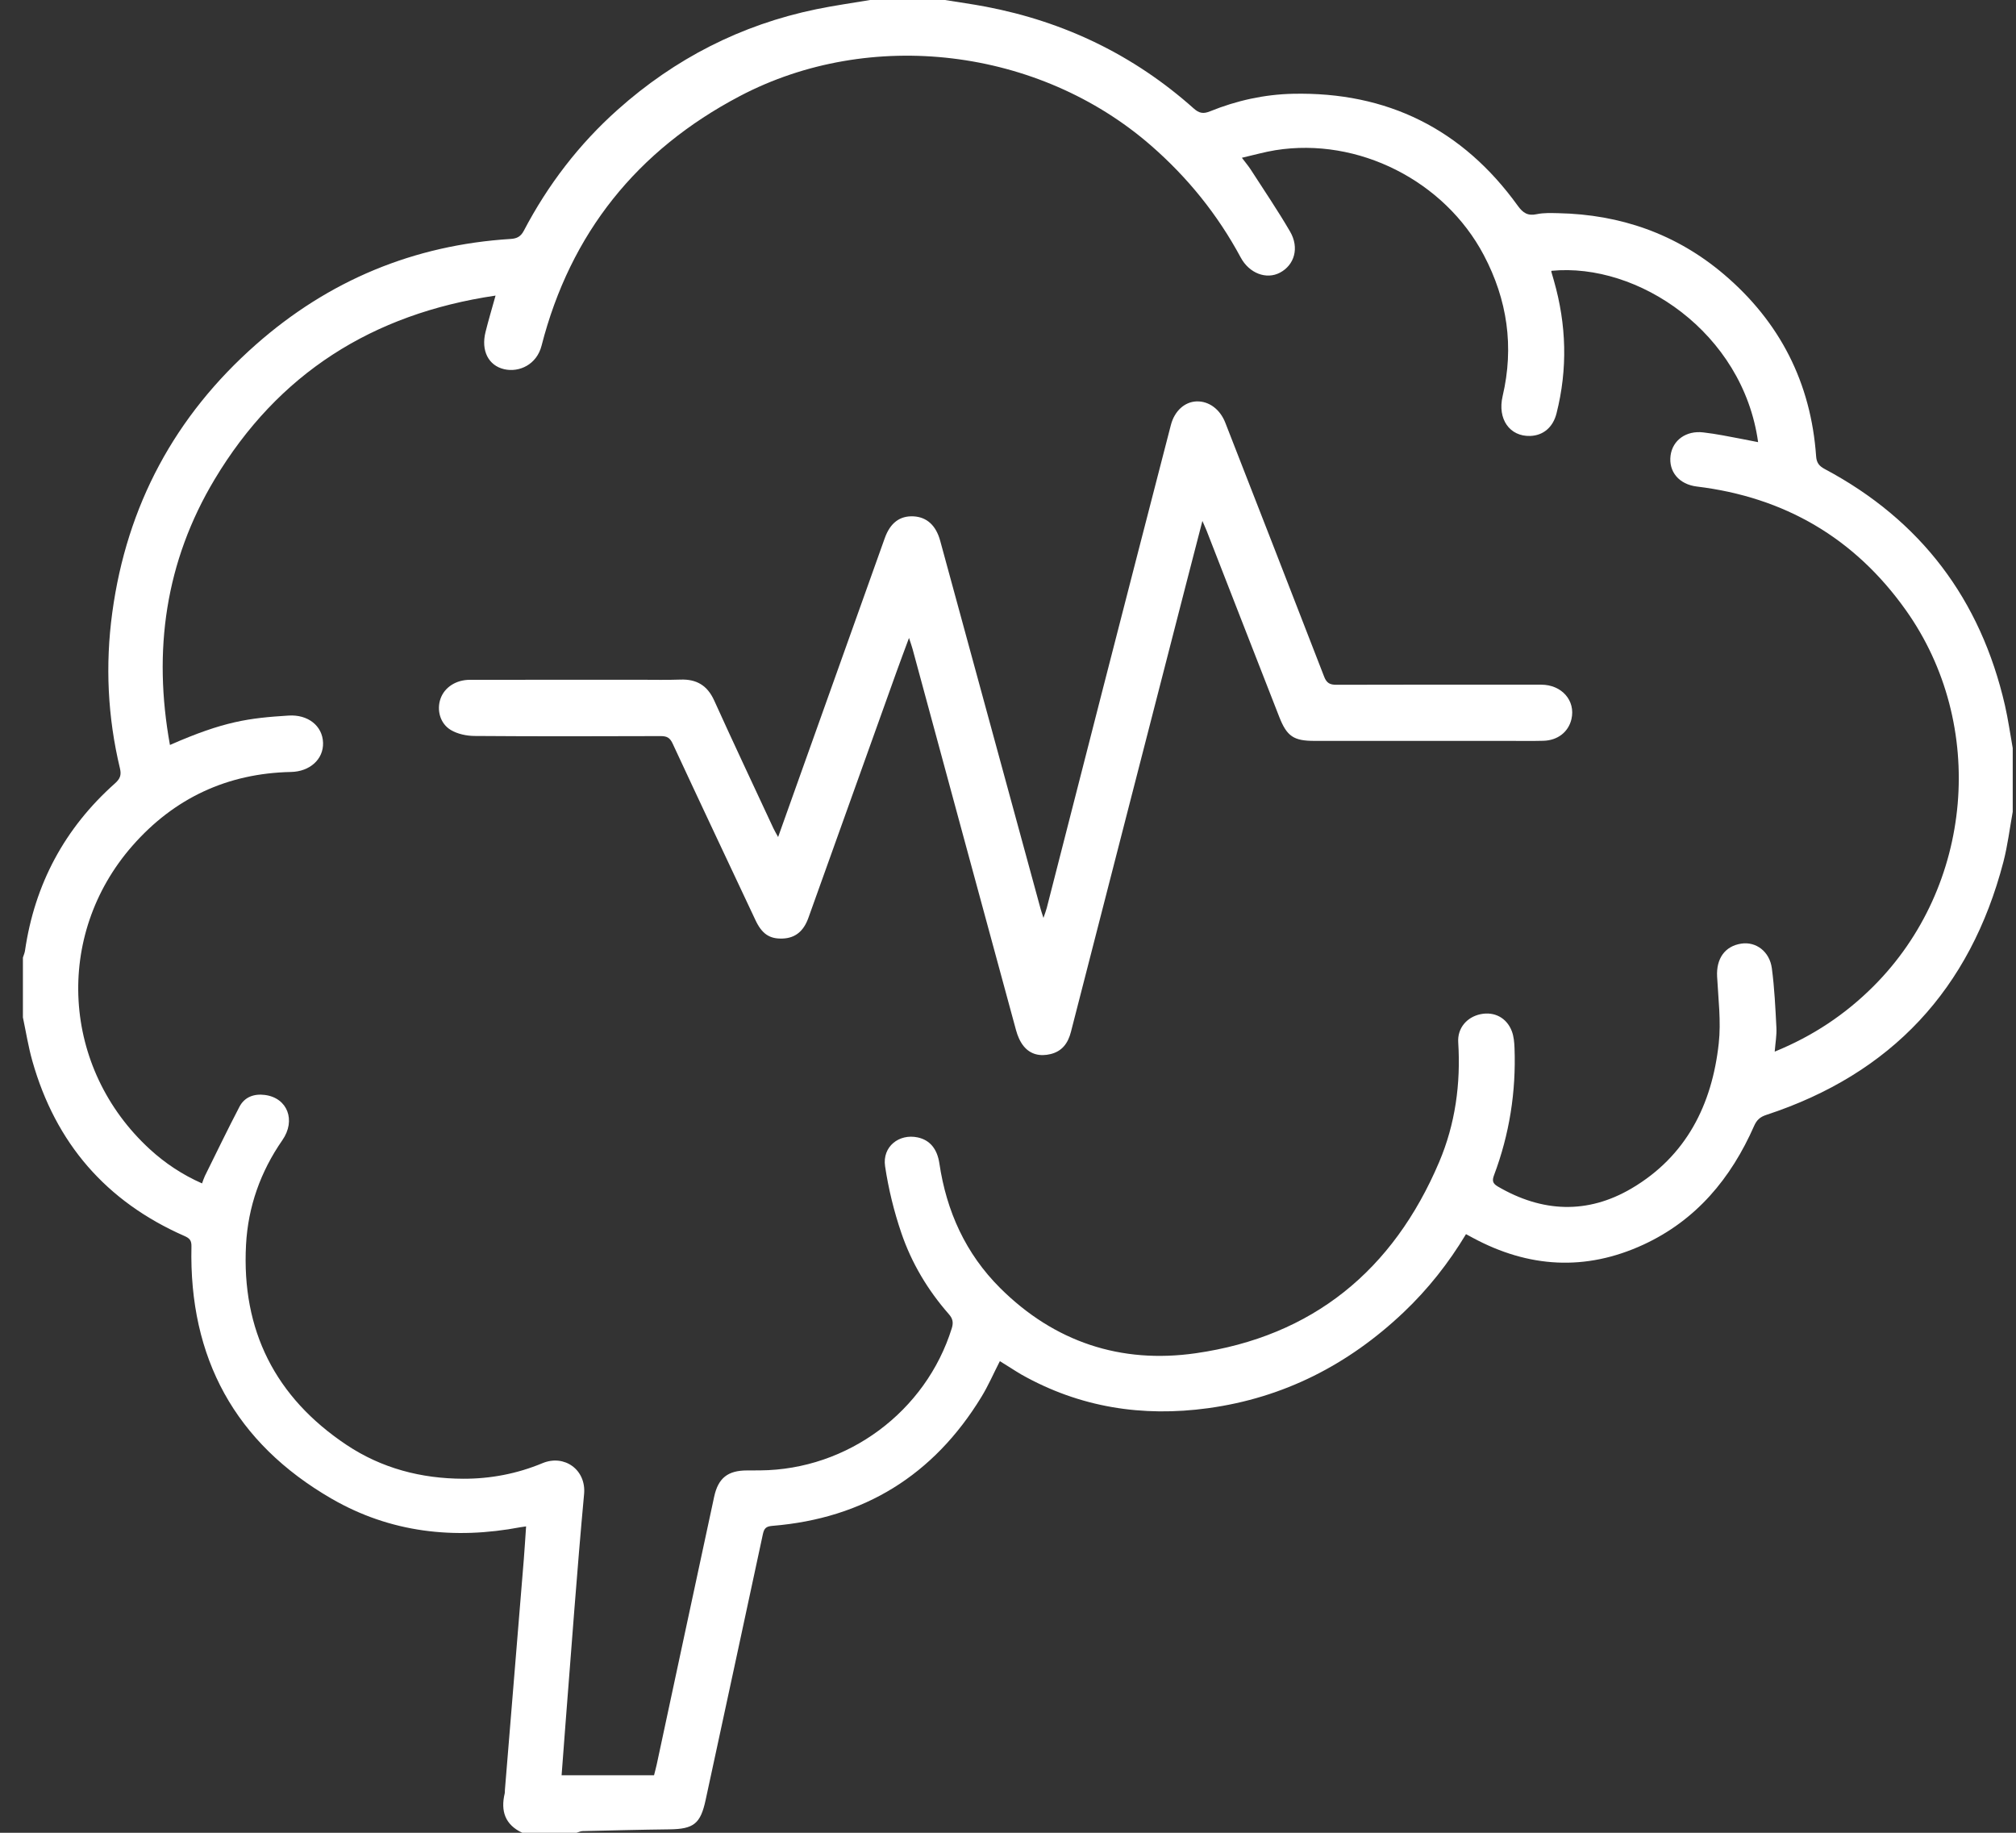
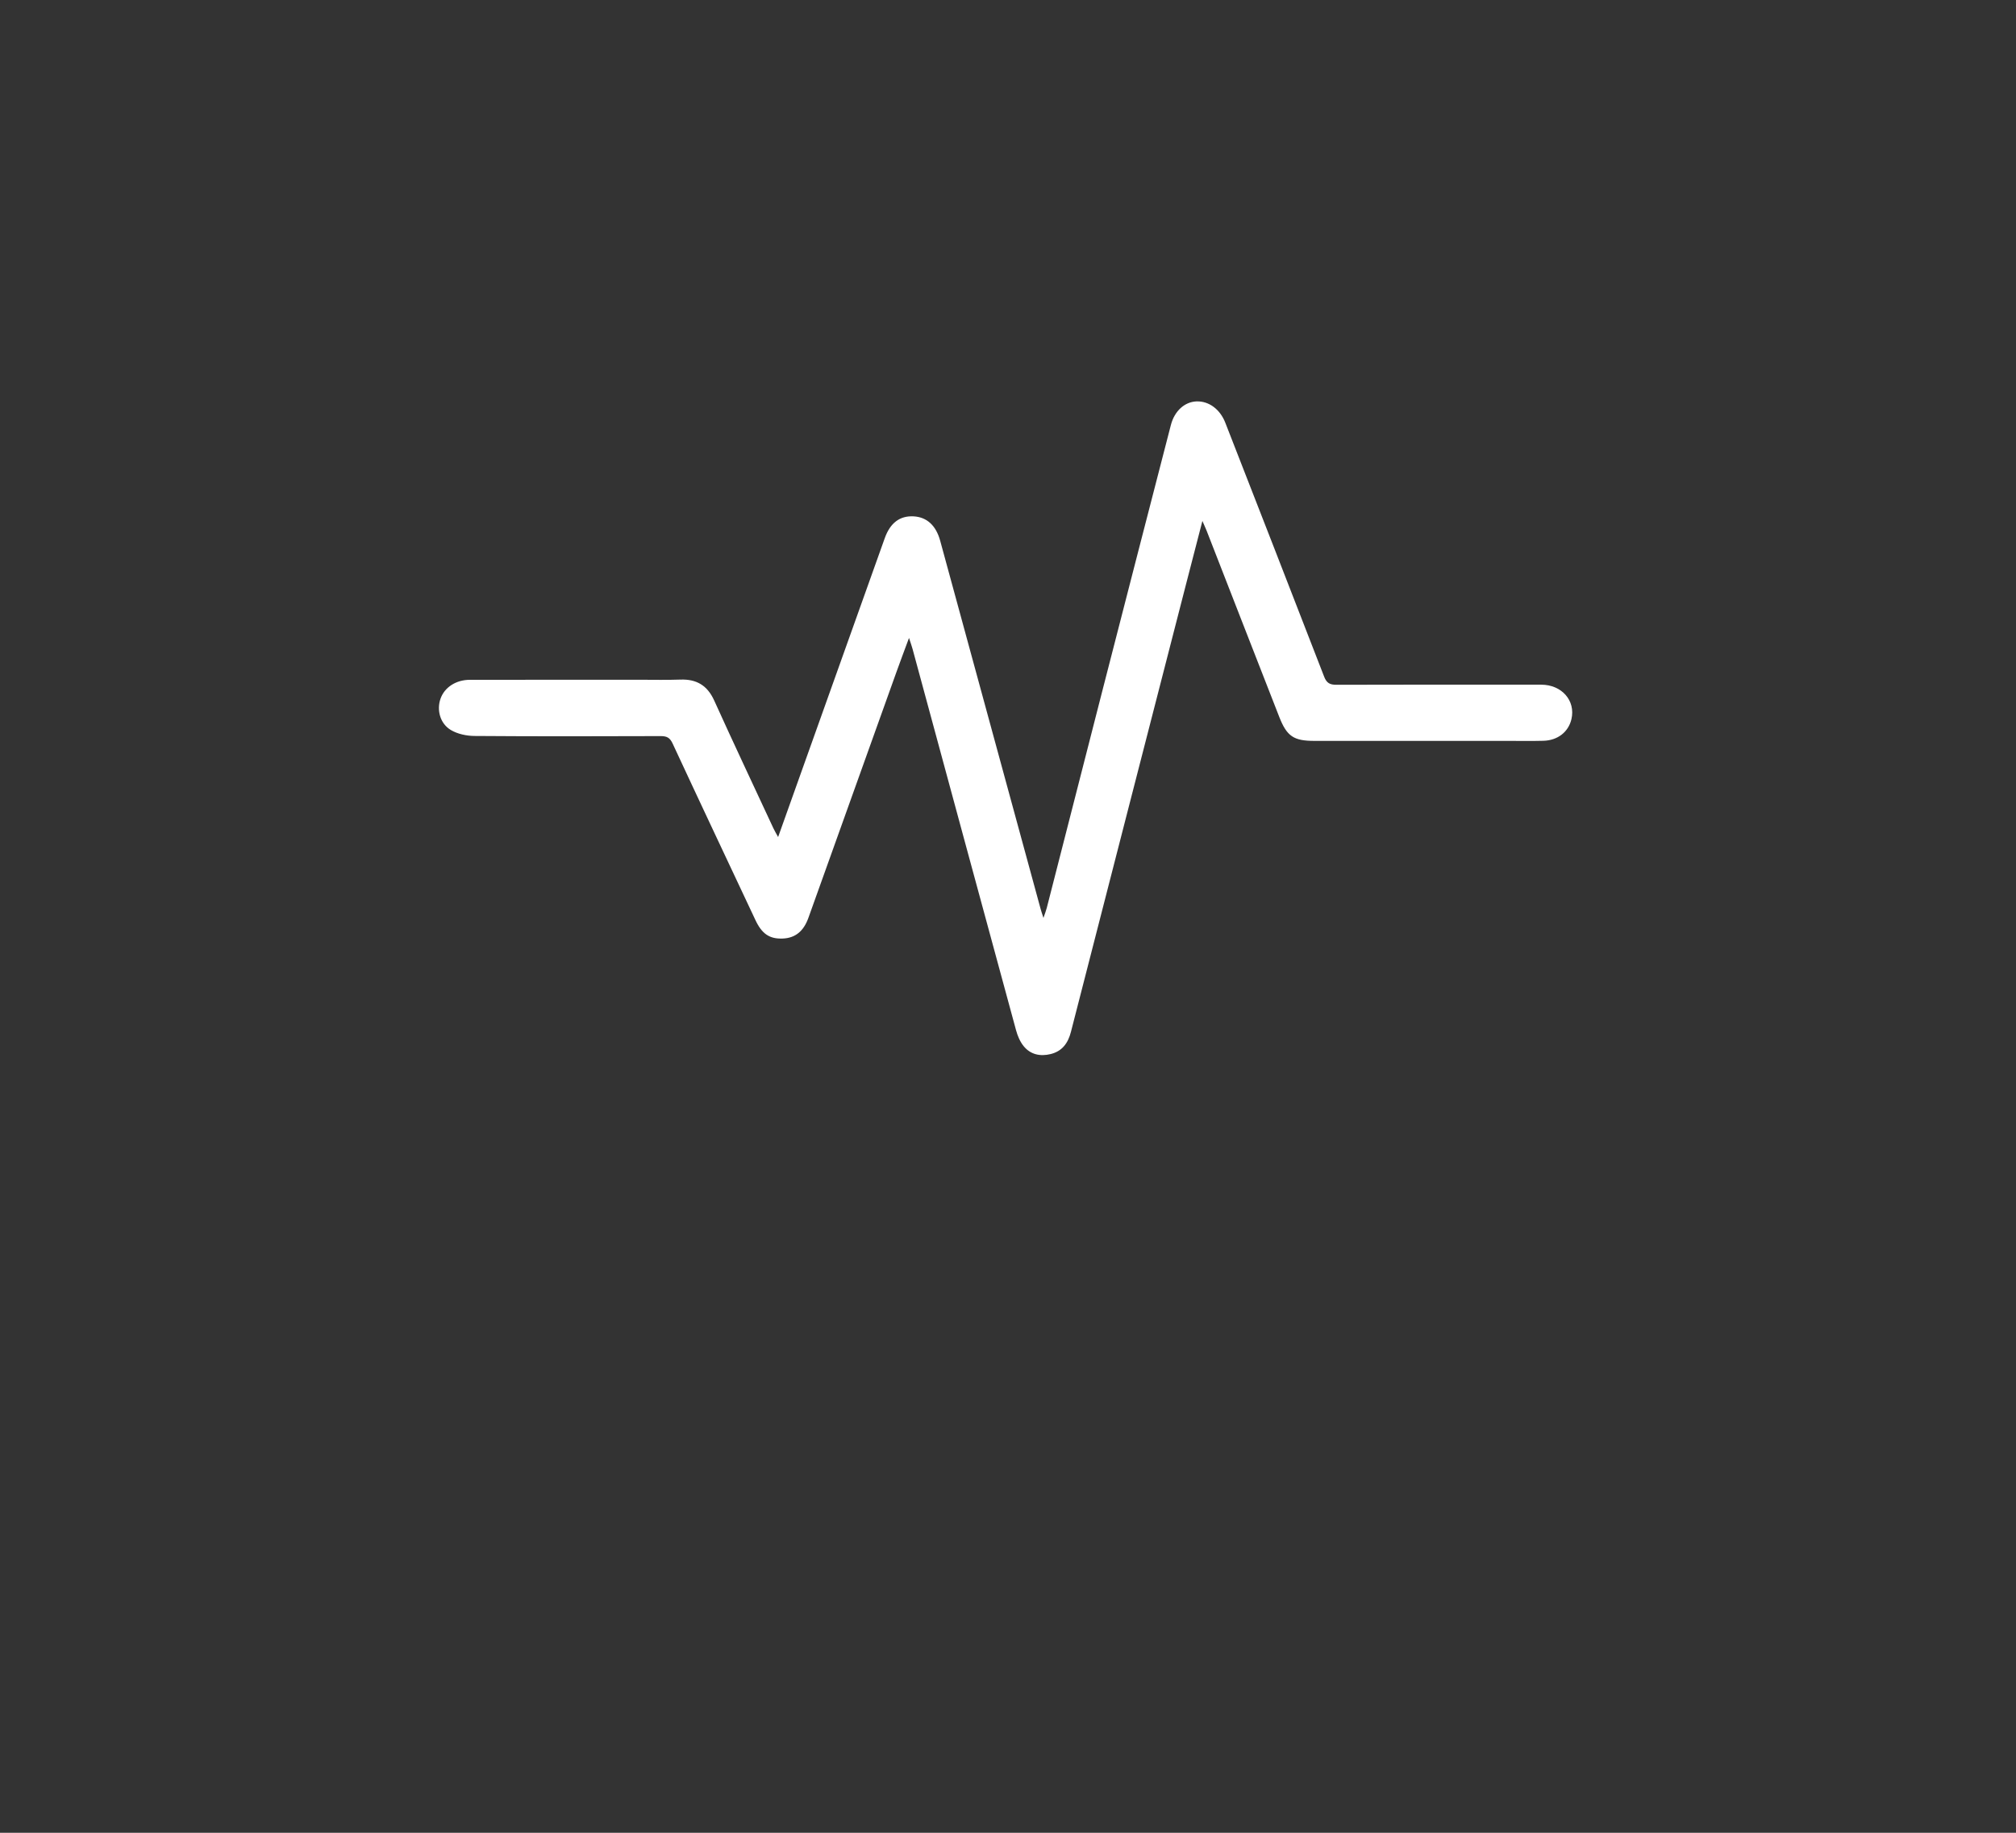
<svg xmlns="http://www.w3.org/2000/svg" width="77" height="70" viewBox="0 0 77 70" fill="none">
  <rect x="0" y="0" width="77" height="70" fill="#333333" stroke="none" />
-   <path d="M76.876 31C76.759 31.641 76.682 32.292 76.518 32.921C75.251 37.778 72.243 41.013 67.465 42.581C67.231 42.658 67.099 42.771 66.997 43.003C66.115 45.005 64.786 46.608 62.763 47.54C60.556 48.557 58.379 48.423 56.252 47.276C56.171 47.232 56.09 47.188 55.993 47.136C55.325 48.247 54.538 49.242 53.609 50.123C51.503 52.12 49.035 53.386 46.146 53.783C43.633 54.128 41.243 53.756 39.015 52.5C38.87 52.418 38.732 52.325 38.591 52.238C38.461 52.157 38.332 52.075 38.189 51.987C37.95 52.453 37.748 52.923 37.483 53.355C35.657 56.346 32.992 57.994 29.497 58.278C29.255 58.298 29.185 58.376 29.137 58.598C28.415 61.981 27.68 65.361 26.952 68.743C26.757 69.651 26.501 69.859 25.565 69.869C24.459 69.882 23.354 69.911 22.249 69.936C22.172 69.939 22.096 69.978 22.02 70H19.948C19.293 69.694 19.117 69.173 19.276 68.501C19.287 68.455 19.28 68.406 19.285 68.359C19.525 65.423 19.767 62.487 20.007 59.551C20.04 59.14 20.064 58.728 20.094 58.298C19.997 58.312 19.94 58.318 19.883 58.329C17.351 58.809 14.912 58.538 12.668 57.242C8.979 55.111 7.216 51.864 7.312 47.611C7.318 47.37 7.239 47.292 7.039 47.204C4.054 45.892 2.121 43.657 1.236 40.523C1.081 39.978 0.993 39.413 0.875 38.858C0.875 38.095 0.875 37.334 0.875 36.572C0.901 36.486 0.941 36.402 0.954 36.314C1.325 33.766 2.469 31.631 4.391 29.92C4.59 29.743 4.642 29.598 4.581 29.346C4.111 27.383 4.016 25.399 4.288 23.398C4.844 19.303 6.684 15.886 9.774 13.161C12.549 10.713 15.8 9.357 19.505 9.126C19.732 9.112 19.886 9.044 20.006 8.815C20.926 7.061 22.112 5.509 23.593 4.189C25.778 2.239 28.3 0.948 31.17 0.354C31.851 0.213 32.544 0.117 33.233 0C34.185 0 35.138 0 36.09 0C36.612 0.085 37.138 0.157 37.657 0.256C40.656 0.828 43.312 2.107 45.594 4.143C45.796 4.323 45.955 4.359 46.219 4.251C47.229 3.841 48.291 3.606 49.378 3.582C52.983 3.502 55.858 4.929 57.969 7.856C58.171 8.137 58.353 8.252 58.697 8.18C58.961 8.124 59.242 8.137 59.515 8.142C61.891 8.191 64.023 8.932 65.841 10.475C67.984 12.295 69.169 14.62 69.366 17.432C69.384 17.685 69.491 17.805 69.699 17.916C73.369 19.872 75.648 22.895 76.578 26.94C76.701 27.478 76.777 28.027 76.875 28.572V31H76.876ZM18.924 11.29C14.216 11.985 10.616 14.272 8.197 18.309C6.317 21.447 5.836 24.848 6.491 28.453C8.562 27.542 9.513 27.425 11.021 27.33C11.762 27.282 12.319 27.721 12.339 28.37C12.357 29 11.834 29.469 11.115 29.484C8.684 29.534 6.653 30.484 5.059 32.301C2.054 35.727 2.356 40.803 5.722 43.892C6.309 44.43 6.968 44.868 7.717 45.198C7.759 45.086 7.786 44.995 7.827 44.911C8.264 44.029 8.691 43.143 9.146 42.27C9.343 41.893 9.709 41.767 10.117 41.82C10.98 41.931 11.312 42.789 10.784 43.548C9.949 44.751 9.474 46.092 9.397 47.542C9.222 50.806 10.514 53.369 13.235 55.185C14.578 56.081 16.092 56.474 17.695 56.478C18.735 56.481 19.752 56.287 20.721 55.883C21.557 55.536 22.395 56.136 22.309 57.062C22.039 59.983 21.83 62.911 21.599 65.836C21.547 66.494 21.499 67.153 21.45 67.803H24.981C25.023 67.633 25.058 67.509 25.085 67.383C25.816 63.976 26.543 60.57 27.277 57.165C27.432 56.446 27.805 56.161 28.533 56.161C28.7 56.161 28.867 56.161 29.033 56.159C32.375 56.133 35.365 53.91 36.354 50.727C36.422 50.505 36.388 50.358 36.237 50.188C35.436 49.274 34.818 48.24 34.428 47.096C34.145 46.268 33.934 45.405 33.805 44.541C33.695 43.795 34.337 43.288 35.053 43.442C35.52 43.543 35.797 43.884 35.879 44.433C36.15 46.265 36.885 47.884 38.2 49.194C40.269 51.255 42.81 52.095 45.668 51.685C50.138 51.045 53.213 48.516 54.968 44.382C55.585 42.928 55.795 41.391 55.696 39.81C55.661 39.265 56.028 38.845 56.546 38.736C57.075 38.625 57.551 38.871 57.746 39.392C57.818 39.587 57.838 39.81 57.846 40.021C57.909 41.693 57.653 43.317 57.064 44.884C56.986 45.091 57.01 45.2 57.204 45.314C58.898 46.306 60.629 46.384 62.32 45.388C64.407 44.157 65.39 42.191 65.646 39.855C65.739 39.015 65.629 38.152 65.584 37.3C65.547 36.615 65.879 36.135 66.509 36.04C67.066 35.955 67.589 36.337 67.675 36.983C67.775 37.735 67.81 38.495 67.849 39.252C67.864 39.539 67.81 39.83 67.784 40.165C69.249 39.568 70.481 38.742 71.555 37.67C75.37 33.86 75.909 27.683 72.788 23.297C70.831 20.545 68.157 18.989 64.809 18.582C64.134 18.5 63.726 18.017 63.806 17.4C63.883 16.81 64.405 16.437 65.056 16.515C65.303 16.544 65.551 16.582 65.796 16.627C66.244 16.708 66.691 16.798 67.15 16.887C66.569 12.694 62.558 10.021 59.258 10.343C59.256 10.354 59.249 10.367 59.252 10.377C59.284 10.492 59.318 10.606 59.351 10.72C59.832 12.402 59.881 14.094 59.449 15.793C59.314 16.323 58.941 16.634 58.445 16.65C57.662 16.676 57.187 16.005 57.392 15.13C57.835 13.241 57.573 11.449 56.672 9.742C55.171 6.899 51.87 5.233 48.717 5.736C48.304 5.802 47.9 5.919 47.433 6.026C47.583 6.224 47.683 6.341 47.766 6.469C48.273 7.258 48.803 8.034 49.274 8.845C49.635 9.465 49.441 10.121 48.887 10.414C48.369 10.688 47.715 10.439 47.391 9.839C46.508 8.197 45.361 6.775 43.952 5.55C39.678 1.833 33.25 1.044 28.254 3.672C24.336 5.733 21.786 8.907 20.684 13.205C20.501 13.922 19.834 14.234 19.256 14.101C18.655 13.962 18.367 13.391 18.544 12.682C18.652 12.245 18.782 11.813 18.927 11.291L18.924 11.29Z" fill="white" />
  <path d="M29.719 31.971C30.068 30.993 30.39 30.089 30.713 29.184C31.739 26.307 32.765 23.43 33.793 20.554C34.002 19.969 34.368 19.696 34.888 19.721C35.401 19.747 35.751 20.069 35.911 20.657C37.19 25.347 38.469 30.037 39.749 34.727C39.771 34.807 39.799 34.885 39.854 35.058C39.915 34.877 39.955 34.778 39.981 34.675C40.687 31.923 41.389 29.17 42.095 26.418C42.968 23.022 43.842 19.627 44.721 16.232C44.862 15.688 45.254 15.347 45.7 15.331C46.171 15.314 46.599 15.63 46.799 16.143C48.06 19.377 49.324 22.609 50.576 25.847C50.67 26.09 50.798 26.155 51.044 26.154C53.651 26.147 56.258 26.147 58.865 26.15C59.654 26.151 60.183 26.761 60.021 27.464C59.908 27.953 59.5 28.278 58.951 28.293C58.511 28.305 58.071 28.297 57.63 28.297C55.154 28.297 52.678 28.297 50.202 28.297C49.413 28.297 49.152 28.125 48.86 27.38C47.932 25.011 47.011 22.639 46.086 20.269C46.049 20.175 46.005 20.083 45.925 19.897C45.697 20.778 45.492 21.564 45.29 22.352C43.827 28.039 42.362 33.726 40.903 39.414C40.792 39.842 40.569 40.15 40.13 40.258C39.732 40.356 39.358 40.279 39.095 39.952C38.959 39.784 38.866 39.563 38.808 39.35C37.487 34.499 36.173 29.646 34.857 24.794C34.827 24.682 34.787 24.573 34.719 24.365C34.539 24.853 34.387 25.253 34.243 25.656C33.12 28.788 32 31.922 30.877 35.054C30.692 35.572 30.371 35.827 29.895 35.846C29.391 35.866 29.1 35.667 28.854 35.142C27.797 32.894 26.735 30.648 25.689 28.395C25.584 28.169 25.464 28.114 25.234 28.114C22.865 28.122 20.496 28.127 18.127 28.109C17.821 28.107 17.477 28.035 17.219 27.881C16.804 27.633 16.675 27.113 16.825 26.686C16.978 26.249 17.418 25.964 17.95 25.964C20.116 25.963 22.283 25.963 24.449 25.962C24.962 25.962 25.474 25.974 25.985 25.956C26.602 25.933 27.017 26.177 27.278 26.754C28.018 28.388 28.784 30.011 29.541 31.638C29.581 31.724 29.63 31.805 29.721 31.971H29.719Z" fill="white" />
</svg>